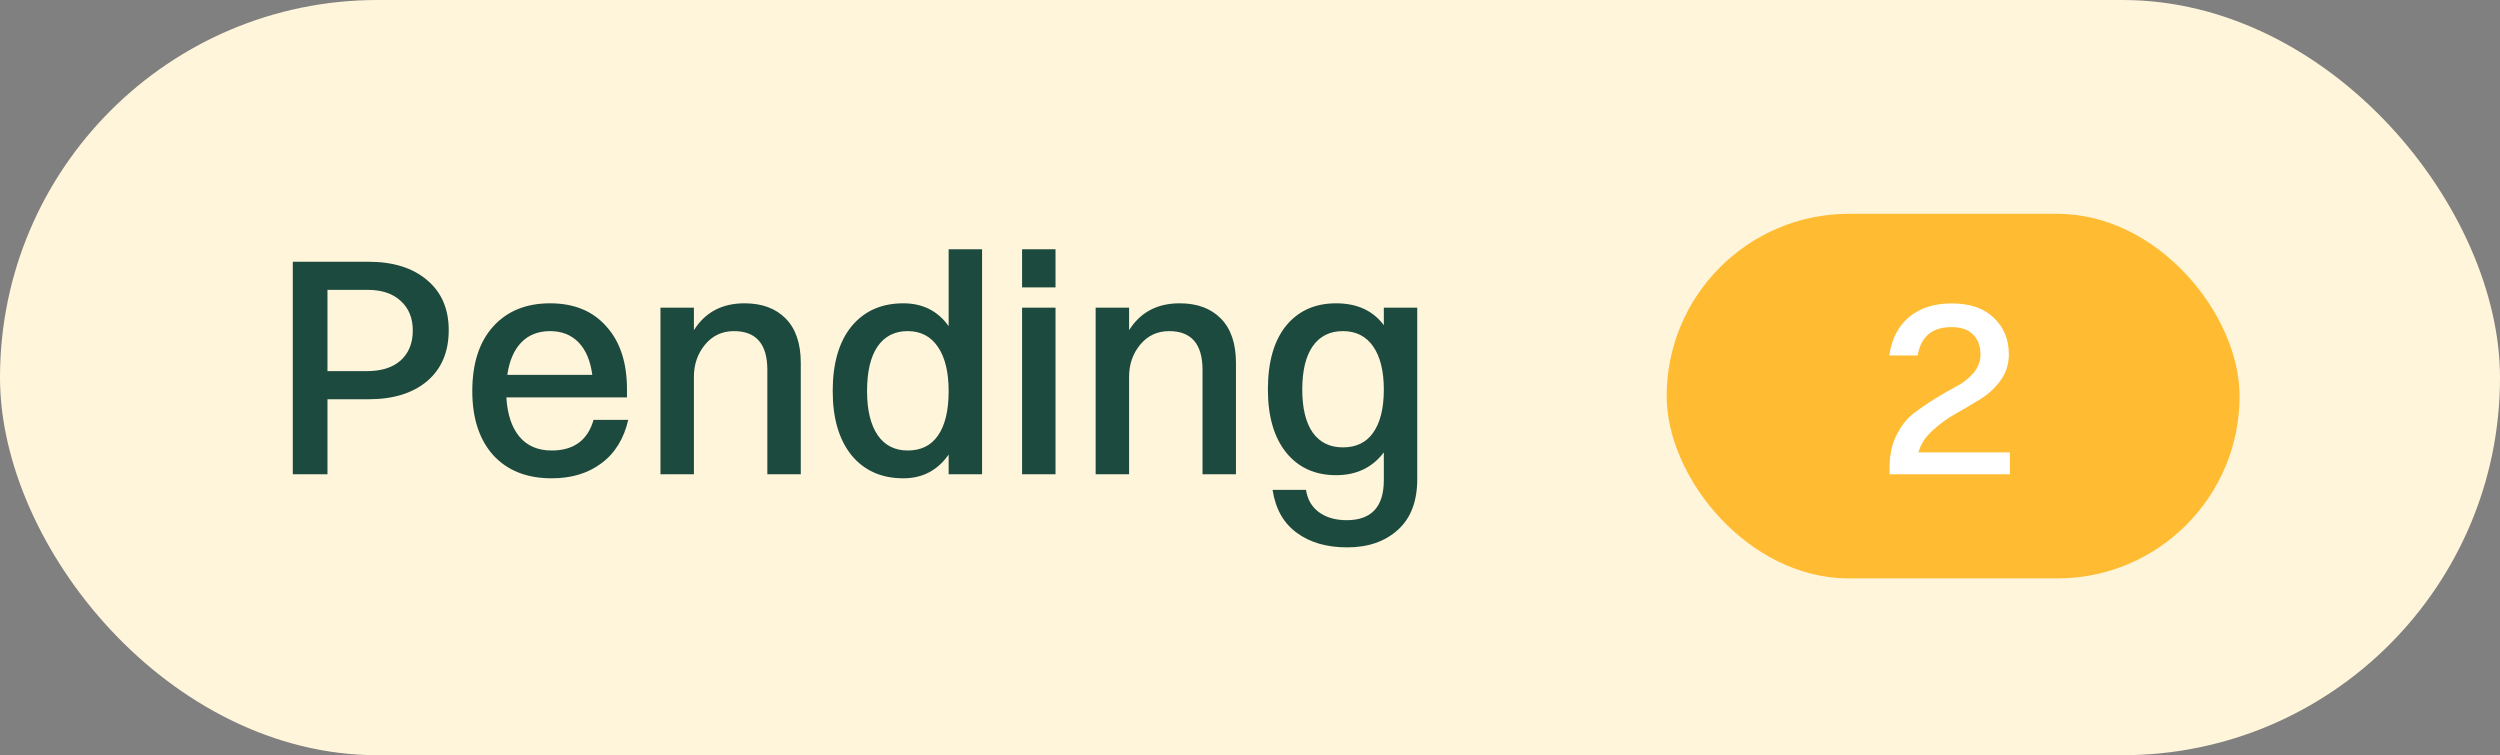
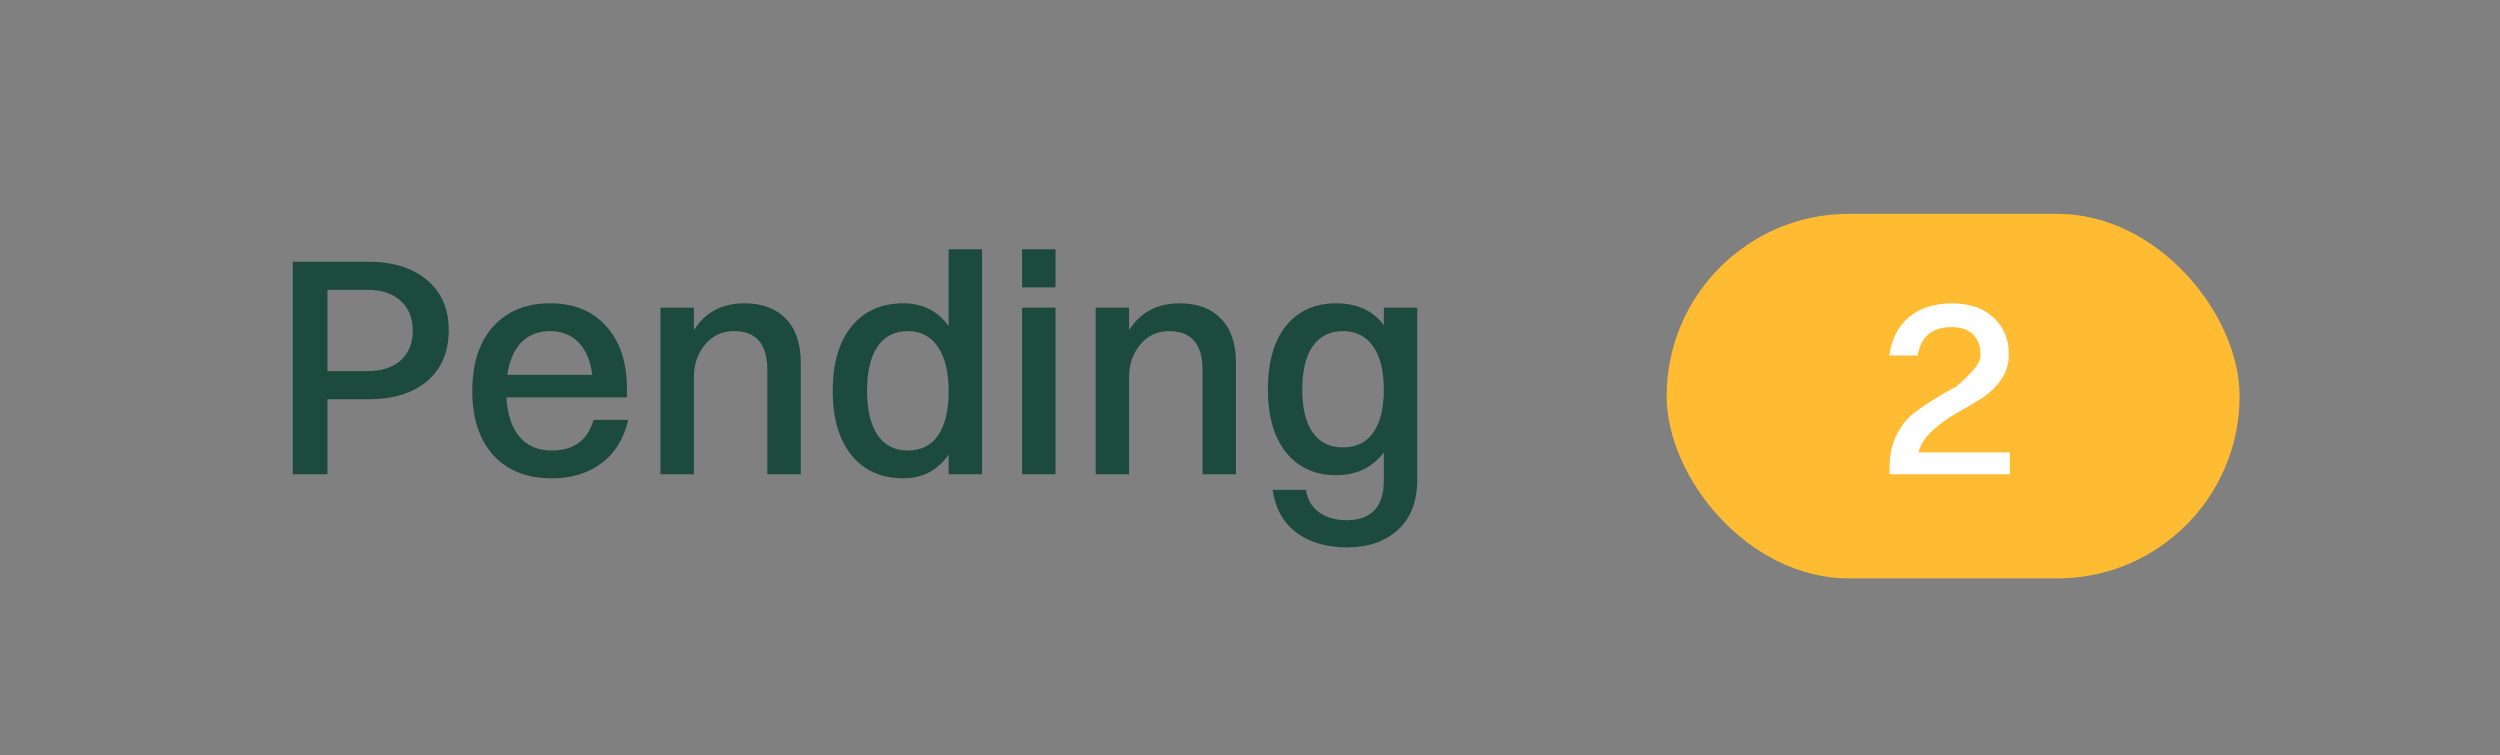
<svg xmlns="http://www.w3.org/2000/svg" width="96" height="29" viewBox="0 0 96 29" fill="none">
  <rect x="0" y="0" width="96" height="29" fill="#808080" stroke="none" />
-   <rect width="96" height="29" rx="14.5" fill="#FFF5DA" />
  <path d="M14.159 15.331H12.575V18.211H11.243V10.051H14.147C15.099 10.051 15.851 10.287 16.403 10.759C16.955 11.223 17.231 11.863 17.231 12.679C17.231 13.511 16.955 14.163 16.403 14.635C15.851 15.099 15.103 15.331 14.159 15.331ZM14.123 11.131H12.575V14.251H14.087C14.647 14.251 15.079 14.115 15.383 13.843C15.695 13.563 15.851 13.179 15.851 12.691C15.851 12.211 15.695 11.831 15.383 11.551C15.079 11.271 14.659 11.131 14.123 11.131ZM24.124 16.123C23.956 16.851 23.612 17.407 23.092 17.791C22.58 18.175 21.944 18.367 21.184 18.367C20.232 18.367 19.484 18.071 18.94 17.479C18.404 16.879 18.136 16.059 18.136 15.019C18.136 13.955 18.404 13.127 18.94 12.535C19.476 11.943 20.204 11.647 21.124 11.647C22.044 11.647 22.764 11.943 23.284 12.535C23.812 13.119 24.076 13.923 24.076 14.947V15.259H19.444C19.484 15.915 19.652 16.419 19.948 16.771C20.244 17.123 20.656 17.299 21.184 17.299C22.032 17.299 22.568 16.907 22.792 16.123H24.124ZM21.124 12.715C20.668 12.715 20.3 12.859 20.02 13.147C19.74 13.435 19.56 13.851 19.48 14.395H22.744C22.672 13.851 22.496 13.435 22.216 13.147C21.936 12.859 21.572 12.715 21.124 12.715ZM26.646 14.467V18.211H25.362V11.815H26.646V12.679C27.078 11.991 27.726 11.647 28.59 11.647C29.262 11.647 29.79 11.843 30.174 12.235C30.558 12.627 30.75 13.195 30.75 13.939V18.211H29.466V14.203C29.466 13.211 29.038 12.715 28.182 12.715C27.726 12.715 27.354 12.891 27.066 13.243C26.786 13.587 26.646 13.995 26.646 14.467ZM33.295 15.019C33.295 15.747 33.431 16.311 33.703 16.711C33.975 17.103 34.359 17.299 34.855 17.299C35.367 17.299 35.755 17.107 36.02 16.723C36.291 16.331 36.428 15.763 36.428 15.019C36.428 14.291 36.291 13.727 36.02 13.327C35.748 12.919 35.359 12.715 34.855 12.715C34.352 12.715 33.964 12.915 33.691 13.315C33.428 13.707 33.295 14.275 33.295 15.019ZM36.428 18.211V17.455C36.004 18.063 35.423 18.367 34.688 18.367C33.847 18.367 33.184 18.071 32.696 17.479C32.215 16.879 31.976 16.059 31.976 15.019C31.976 13.955 32.215 13.127 32.696 12.535C33.184 11.943 33.847 11.647 34.688 11.647C35.431 11.647 36.011 11.939 36.428 12.523V9.571H37.712V18.211H36.428ZM39.248 11.035V9.571H40.532V11.035H39.248ZM39.248 18.211V11.815H40.532V18.211H39.248ZM43.357 14.467V18.211H42.073V11.815H43.357V12.679C43.789 11.991 44.437 11.647 45.301 11.647C45.973 11.647 46.501 11.843 46.885 12.235C47.269 12.627 47.461 13.195 47.461 13.939V18.211H46.177V14.203C46.177 13.211 45.749 12.715 44.893 12.715C44.437 12.715 44.065 12.891 43.777 13.243C43.497 13.587 43.357 13.995 43.357 14.467ZM50.007 14.959C50.007 15.671 50.139 16.219 50.403 16.603C50.675 16.987 51.062 17.179 51.566 17.179C52.078 17.179 52.467 16.991 52.73 16.615C53.002 16.231 53.139 15.679 53.139 14.959C53.139 14.247 53.002 13.695 52.73 13.303C52.459 12.911 52.071 12.715 51.566 12.715C51.062 12.715 50.675 12.911 50.403 13.303C50.139 13.687 50.007 14.239 50.007 14.959ZM51.734 21.019C50.943 21.019 50.294 20.831 49.791 20.455C49.286 20.087 48.978 19.539 48.867 18.811H50.151C50.206 19.179 50.37 19.463 50.642 19.663C50.922 19.871 51.279 19.975 51.711 19.975C52.663 19.975 53.139 19.463 53.139 18.439V17.371C52.699 17.955 52.087 18.247 51.303 18.247C50.495 18.247 49.855 17.955 49.383 17.371C48.919 16.787 48.687 15.983 48.687 14.959C48.687 13.903 48.919 13.087 49.383 12.511C49.855 11.935 50.495 11.647 51.303 11.647C52.111 11.647 52.722 11.927 53.139 12.487V11.815H54.422V18.403C54.422 19.251 54.175 19.899 53.678 20.347C53.182 20.795 52.535 21.019 51.734 21.019Z" fill="#1C4A3F" />
  <rect x="64" y="8.211" width="22" height="14" rx="7" fill="#FFBB32" />
-   <path d="M77.18 18.211H72.56V17.931C72.56 17.478 72.647 17.075 72.82 16.721C72.993 16.368 73.207 16.091 73.46 15.891C73.72 15.691 74 15.498 74.3 15.311C74.607 15.124 74.887 14.964 75.14 14.831C75.4 14.691 75.617 14.518 75.79 14.311C75.963 14.104 76.05 13.874 76.05 13.621C76.05 13.281 75.953 13.021 75.76 12.841C75.573 12.655 75.3 12.561 74.94 12.561C74.193 12.561 73.76 12.925 73.64 13.651H72.55C72.637 13.024 72.887 12.534 73.3 12.181C73.72 11.828 74.27 11.651 74.95 11.651C75.643 11.651 76.18 11.835 76.56 12.201C76.947 12.568 77.14 13.038 77.14 13.611C77.14 13.985 77.033 14.318 76.82 14.611C76.613 14.898 76.353 15.138 76.04 15.331C75.727 15.524 75.41 15.711 75.09 15.891C74.77 16.071 74.473 16.288 74.2 16.541C73.927 16.788 73.75 17.064 73.67 17.371H77.18V18.211Z" fill="white" />
+   <path d="M77.18 18.211H72.56V17.931C72.56 17.478 72.647 17.075 72.82 16.721C72.993 16.368 73.207 16.091 73.46 15.891C73.72 15.691 74 15.498 74.3 15.311C74.607 15.124 74.887 14.964 75.14 14.831C75.963 14.104 76.05 13.874 76.05 13.621C76.05 13.281 75.953 13.021 75.76 12.841C75.573 12.655 75.3 12.561 74.94 12.561C74.193 12.561 73.76 12.925 73.64 13.651H72.55C72.637 13.024 72.887 12.534 73.3 12.181C73.72 11.828 74.27 11.651 74.95 11.651C75.643 11.651 76.18 11.835 76.56 12.201C76.947 12.568 77.14 13.038 77.14 13.611C77.14 13.985 77.033 14.318 76.82 14.611C76.613 14.898 76.353 15.138 76.04 15.331C75.727 15.524 75.41 15.711 75.09 15.891C74.77 16.071 74.473 16.288 74.2 16.541C73.927 16.788 73.75 17.064 73.67 17.371H77.18V18.211Z" fill="white" />
</svg>